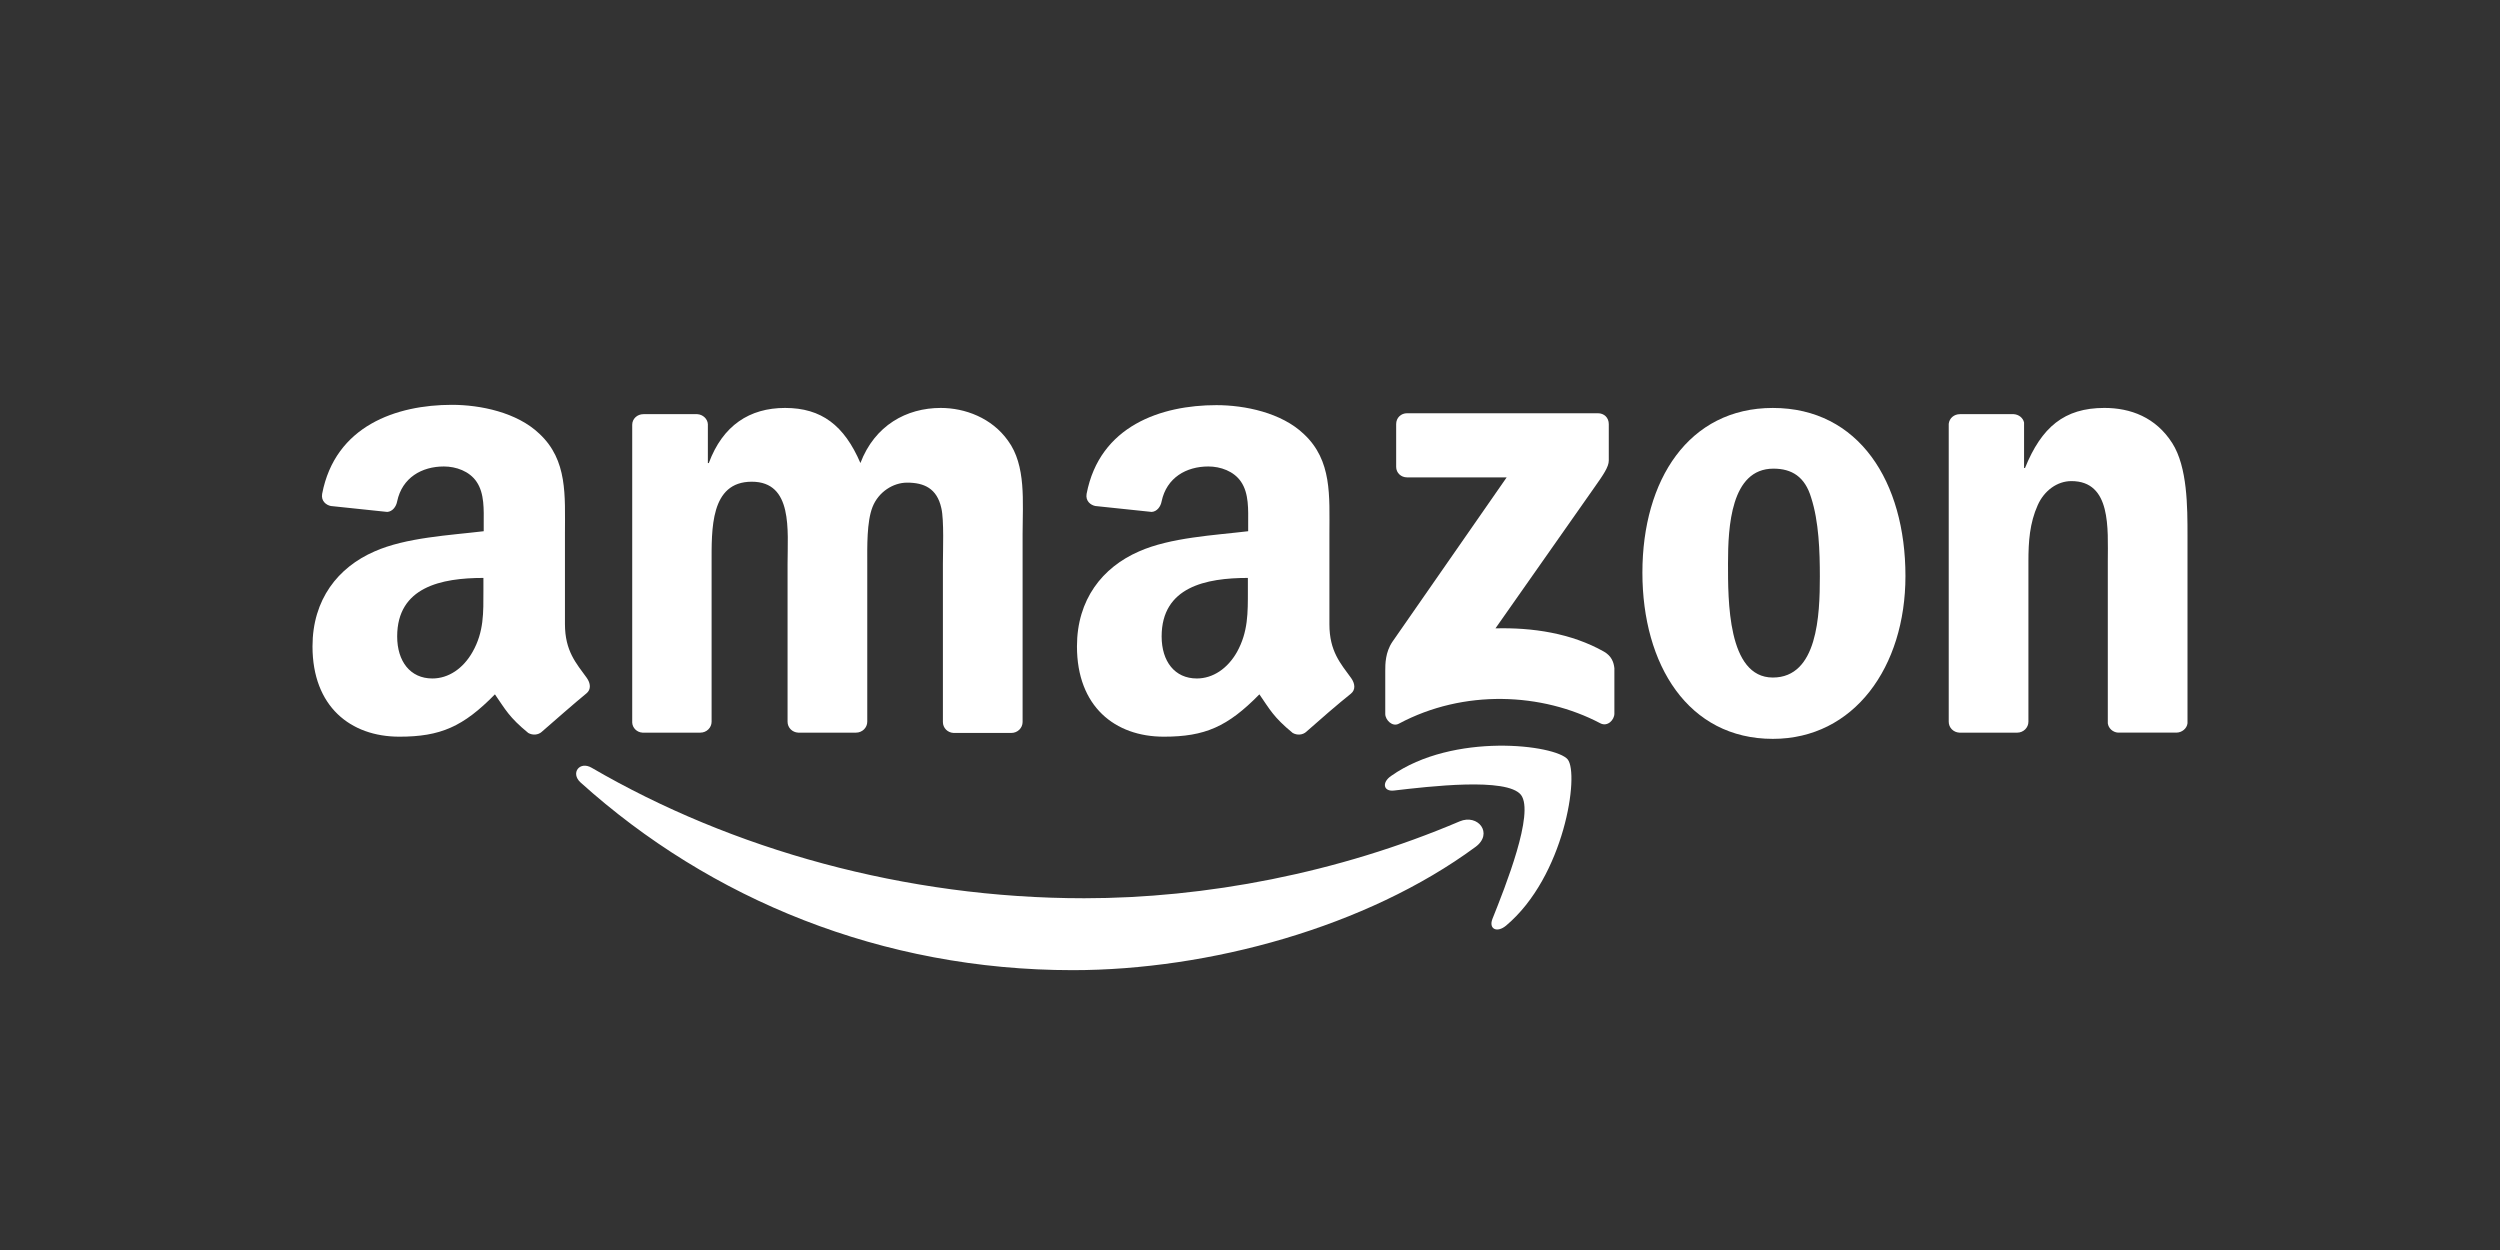
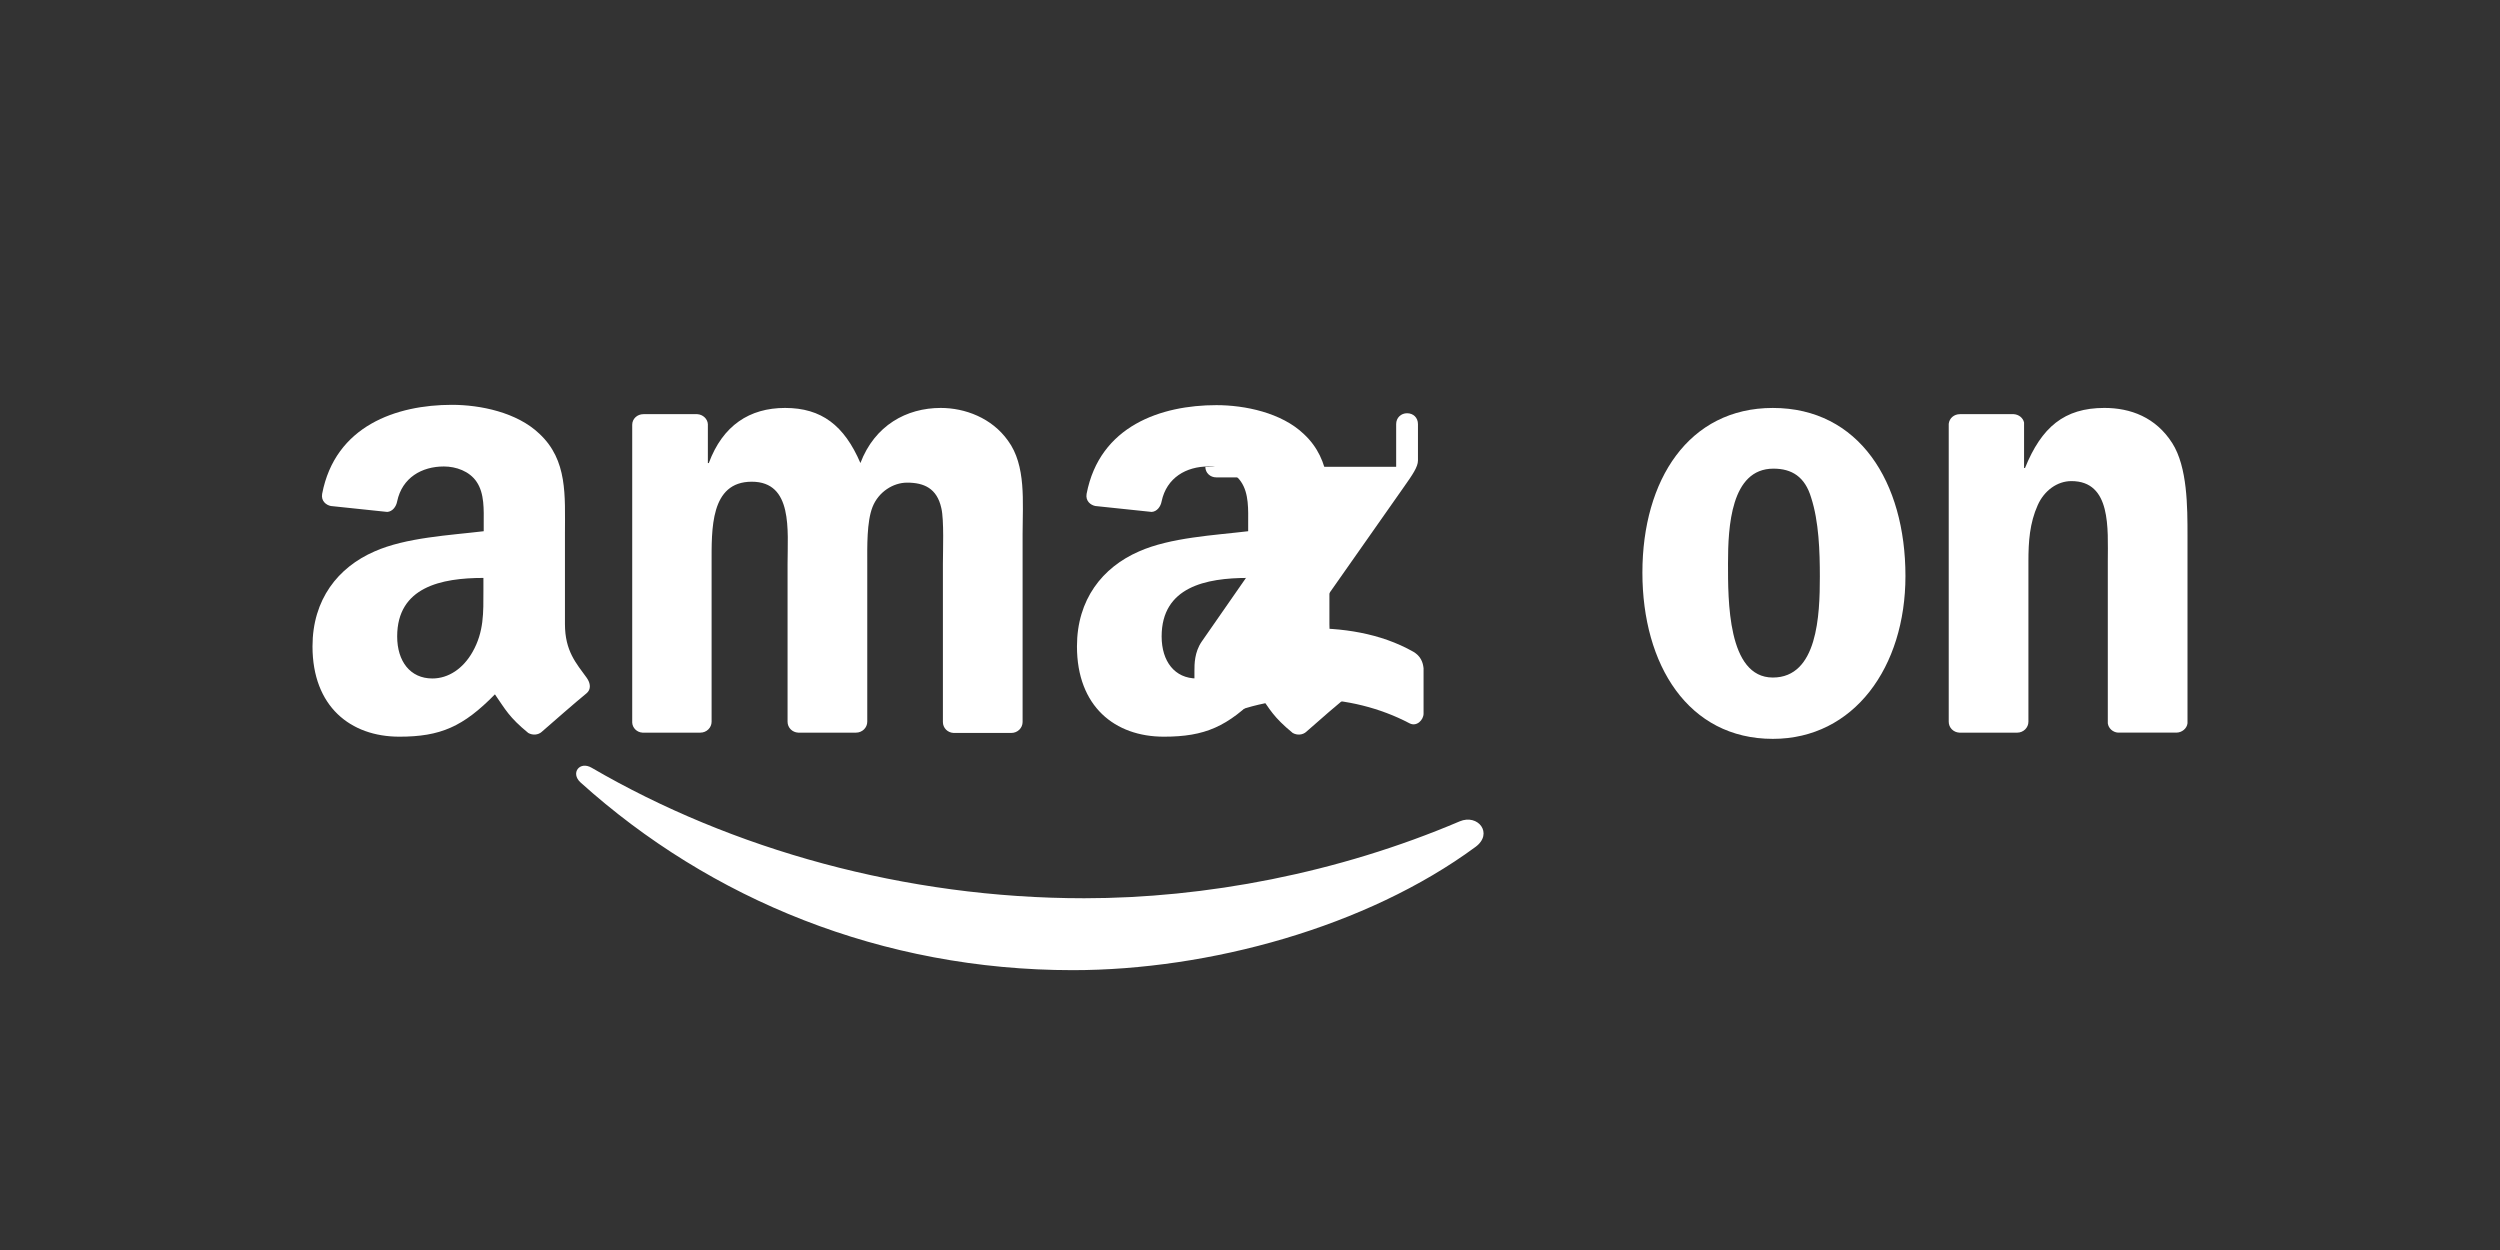
<svg xmlns="http://www.w3.org/2000/svg" id="Layer_1" version="1.1" viewBox="0 0 200 100">
  <rect x="0" y="0" width="200" height="100" fill="#333333" stroke="none" />
  <defs>
    <style>
      .st0 {
        fill: #fff;
      }
    </style>
  </defs>
  <path id="path8" class="st0" d="M118.043,67.751c-8.717,6.425-21.343,9.862-32.226,9.862-15.242,0-28.989-5.653-39.374-15.017-.822-.747-.075-1.743.897-1.171,11.207,6.525,25.079,10.435,39.399,10.435,9.663,0,20.272-1.992,30.035-6.151,1.469-.623,2.715.971,1.27,2.042" />
-   <path id="path10" class="st0" d="M121.679,63.592c-1.121-1.42-7.372-.672-10.161-.349-.847.1-.996-.648-.224-1.171,4.981-3.512,13.15-2.49,14.121-1.32.946,1.171-.249,9.364-4.931,13.299-.722.598-1.395.274-1.096-.523,1.046-2.615,3.387-8.492,2.291-9.937" />
-   <path id="path12" class="st0" d="M111.693,37.343v-3.412c0-.523.398-.872.872-.872h15.266c.498,0,.872.349.872.872v2.914c0,.498-.423,1.121-1.146,2.142l-7.92,11.282c2.939-.075,6.052.374,8.692,1.868.598.349.772.847.822,1.32v3.636c0,.498-.548,1.071-1.121.772-4.682-2.466-10.933-2.739-16.113.025-.523.299-1.096-.299-1.096-.772v-3.437c0-.548,0-1.494.573-2.341l9.14-13.15h-7.969c-.473,0-.872-.349-.872-.847" />
+   <path id="path12" class="st0" d="M111.693,37.343v-3.412c0-.523.398-.872.872-.872c.498,0,.872.349.872.872v2.914c0,.498-.423,1.121-1.146,2.142l-7.92,11.282c2.939-.075,6.052.374,8.692,1.868.598.349.772.847.822,1.32v3.636c0,.498-.548,1.071-1.121.772-4.682-2.466-10.933-2.739-16.113.025-.523.299-1.096-.299-1.096-.772v-3.437c0-.548,0-1.494.573-2.341l9.14-13.15h-7.969c-.473,0-.872-.349-.872-.847" />
  <path id="path14" class="st0" d="M56.031,58.611h-4.632c-.448-.025-.797-.374-.822-.797v-23.834c0-.473.398-.847.897-.847h4.308c.448.025.822.374.847.797v3.113h.075c1.121-3.013,3.262-4.408,6.102-4.408,2.914,0,4.732,1.395,6.027,4.408,1.146-3.013,3.686-4.408,6.425-4.408,1.943,0,4.084.797,5.379,2.615,1.469,1.992,1.171,4.906,1.171,7.471v15.042c0,.473-.398.872-.897.872h-4.632c-.473-.025-.847-.398-.847-.872v-12.652c0-.996.1-3.512-.125-4.458-.349-1.594-1.395-2.042-2.739-2.042-1.121,0-2.291.747-2.764,1.943-.473,1.195-.423,3.213-.423,4.558v12.627c0,.473-.398.872-.897.872h-4.632c-.473-.025-.847-.398-.847-.872v-12.627c0-2.665.448-6.575-2.864-6.575-3.337,0-3.213,3.81-3.213,6.575v12.627c0.0.473-.398.872-.897.872" />
  <path id="path16" class="st0" d="M141.827,32.636c6.899,0,10.609,5.927,10.609,13.448,0,7.272-4.109,13.025-10.609,13.025-6.774,0-10.435-5.927-10.435-13.299 0-7.422,3.711-13.174,10.435-13.174M141.877,37.492c-3.412,0-3.636,4.657-3.636,7.571s-.05,9.14,3.586,9.14c3.586,0,3.761-5.006,3.761-8.069,0-2.017-.075-4.408-.697-6.326-.498-1.669-1.544-2.316-3.013-2.316" />
  <path id="path18" class="st0" d="M161.377,58.611h-4.632c-.473-.025-.847-.398-.847-.872v-23.834c.05-.448.423-.772.897-.772h4.308c.398.025.747.299.822.672v3.636h.075c1.32-3.262,3.138-4.807,6.351-4.807,2.092,0,4.109.747,5.429,2.814,1.22,1.918,1.22,5.105,1.22,7.422v14.993c-.05.423-.448.747-.897.747h-4.657c-.423-.025-.772-.349-.822-.747v-12.95c0-2.615.299-6.425-2.914-6.425-1.121,0-2.167.747-2.69,1.918-.648,1.444-.747,2.914-.747,4.508v12.826c-0.0.473-.398.872-.897.872" />
  <g id="use28">
    <path id="path30" class="st0" d="M99.83,47.23v-.996c-3.362,0-6.899.722-6.899,4.682,0,1.992,1.046,3.362,2.814,3.362,1.295,0,2.466-.797,3.213-2.117.897-1.619.872-3.138.872-4.931M104.512,58.536c-.299.274-.747.299-1.096.1-1.544-1.27-1.818-1.868-2.665-3.088-2.54,2.59-4.358,3.387-7.646,3.387-3.91,0-6.948-2.416-6.948-7.222,0-3.761,2.042-6.326,4.956-7.596,2.515-1.121,6.052-1.295,8.741-1.619v-.598c0-1.096.075-2.416-.573-3.362-.573-.847-1.644-1.22-2.615-1.22-1.768,0-3.337.897-3.736,2.789-.075.423-.374.822-.797.847l-4.508-.473c-.374-.075-.797-.398-.697-.971,1.046-5.454,5.977-7.098,10.385-7.098,2.266,0,5.205.598,6.998,2.316,2.266,2.117,2.042,4.931,2.042,7.994v7.222c0,2.167.897,3.138,1.743,4.308.299.423.374.921-.025,1.245-.946.747-2.64,2.217-3.561,3.038h0" />
  </g>
  <path id="path301" data-name="path30" class="st0" d="M38.673,47.23v-.996c-3.362,0-6.899.722-6.899,4.682,0,1.992,1.046,3.362,2.814,3.362,1.295,0,2.466-.797,3.213-2.117.921-1.619.872-3.138.872-4.931M43.355,58.536c-.299.274-.747.299-1.096.1-1.544-1.27-1.818-1.868-2.665-3.088-2.54,2.59-4.358,3.387-7.646,3.387-3.91,0-6.948-2.416-6.948-7.222,0-3.761,2.042-6.326,4.956-7.596,2.515-1.121,6.052-1.295,8.741-1.619v-.598c0-1.096.075-2.416-.573-3.362-.573-.847-1.644-1.22-2.615-1.22-1.768,0-3.337.897-3.736,2.789-.075.423-.374.822-.797.847l-4.508-.473c-.374-.075-.797-.398-.697-.971,1.046-5.454,5.952-7.123,10.385-7.123,2.266,0,5.205.598,6.998,2.316,2.266,2.117,2.042,4.931,2.042,7.994v7.222c0,2.167.897,3.138,1.743,4.308.299.423.374.921-.025,1.245-.946.772-2.615,2.241-3.561,3.063h0" />
</svg>